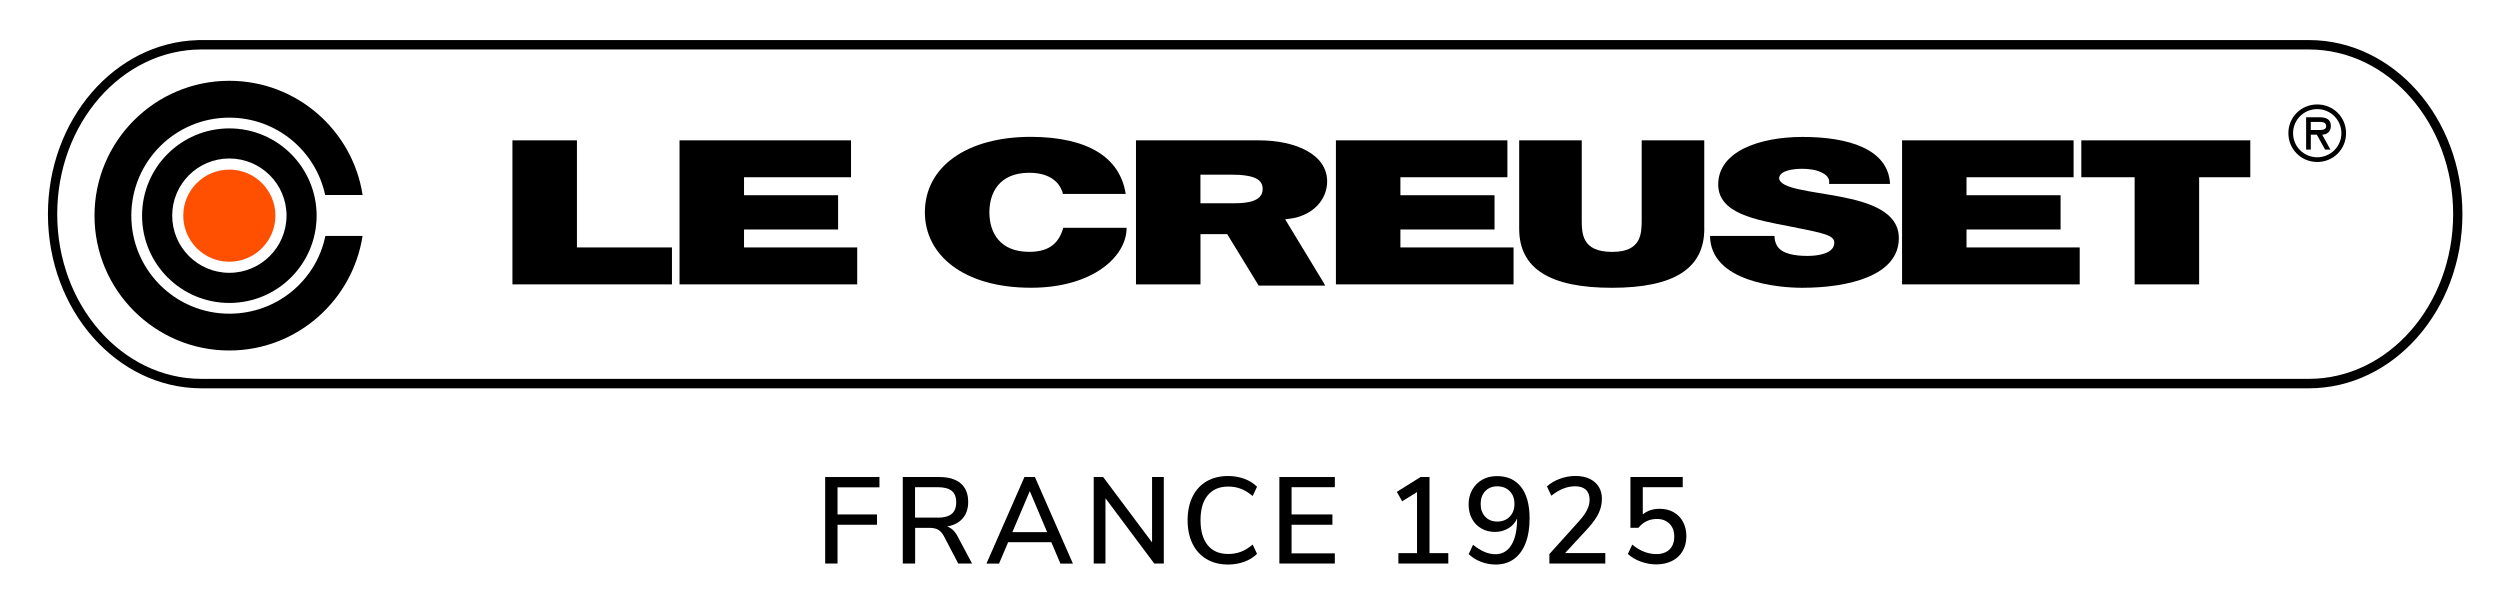
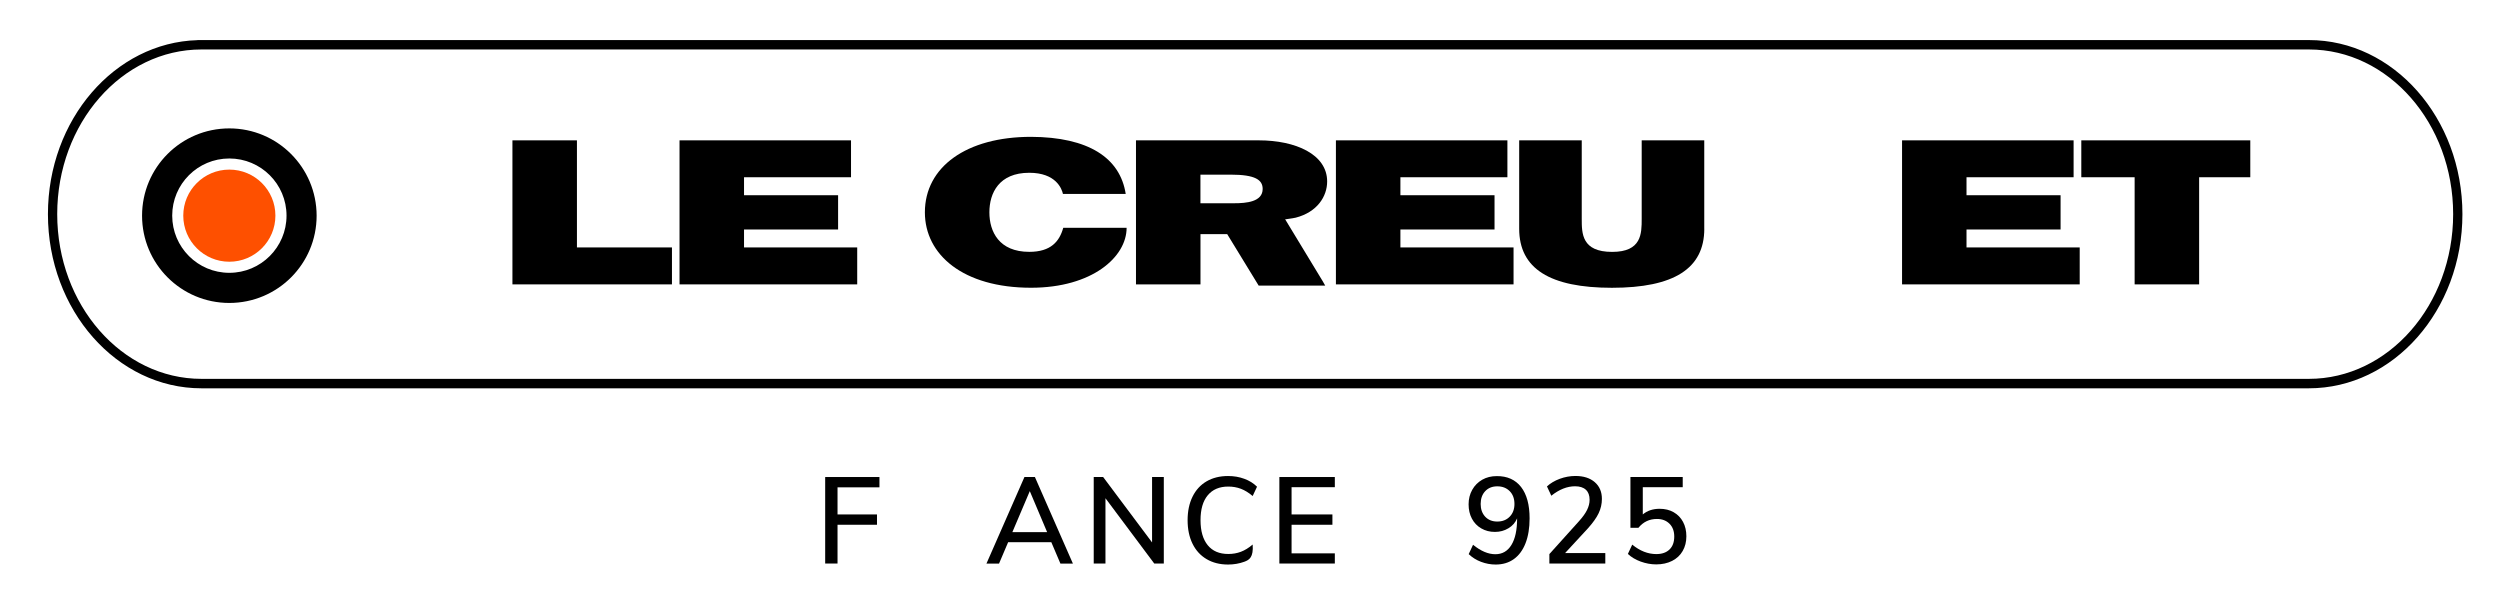
<svg xmlns="http://www.w3.org/2000/svg" width="260" height="62" viewBox="0 0 260 62" fill="none">
  <path d="M20.95 5.145C12.677 5.145 5.95 12.829 5.95 22.27C5.95 31.716 12.677 39.401 20.95 39.401H240.123C248.395 39.401 255.128 31.716 255.128 22.27C255.128 12.824 248.395 5.145 240.123 5.145H20.95ZM240.118 40.384H20.95C12.146 40.384 4.985 32.26 4.985 22.275C4.985 12.45 11.925 4.426 20.537 4.176V4.167H240.123C248.927 4.167 256.092 12.29 256.092 22.275C256.088 32.26 248.927 40.384 240.118 40.384Z" fill="black" />
-   <path d="M37.707 24.536C36.669 31.257 30.862 36.452 23.849 36.452C16.108 36.452 9.828 30.169 9.828 22.43C9.828 14.685 16.103 8.403 23.849 8.403C30.862 8.403 36.674 13.558 37.712 20.279H33.815C32.835 15.678 28.741 12.235 23.849 12.235C18.219 12.235 13.657 16.801 13.657 22.43C13.657 28.059 18.219 32.624 23.849 32.624C28.78 32.624 32.885 29.186 33.839 24.536H37.707Z" fill="black" />
  <path d="M23.849 27.22C26.497 27.22 28.642 25.07 28.642 22.425C28.642 19.78 26.502 17.639 23.849 17.639C21.211 17.639 19.06 19.78 19.06 22.425C19.06 25.07 21.206 27.22 23.849 27.22Z" fill="#FE5000" />
  <path d="M23.849 28.373C20.566 28.373 17.909 25.708 17.909 22.425C17.909 19.141 20.566 16.482 23.849 16.482C27.136 16.482 29.799 19.141 29.799 22.425C29.799 25.708 27.136 28.373 23.849 28.373ZM23.849 13.353C18.834 13.353 14.774 17.415 14.774 22.43C14.774 27.445 18.834 31.507 23.849 31.507C28.864 31.507 32.929 27.45 32.929 22.43C32.924 17.415 28.859 13.353 23.849 13.353Z" fill="black" />
-   <path d="M240.32 12.679V13.518H240.836C241.294 13.518 241.919 13.593 241.919 13.133C241.919 12.709 241.56 12.679 241.161 12.679H240.32ZM242.362 15.559H241.811L240.949 14.007H240.324V15.559H239.837V12.195H241.255C241.865 12.195 242.411 12.38 242.411 13.084C242.411 13.747 241.958 13.992 241.51 14.007L242.362 15.559ZM238.479 13.852C238.479 15.264 239.621 16.357 240.989 16.357C242.357 16.357 243.504 15.264 243.504 13.852C243.504 12.44 242.357 11.347 240.989 11.347C239.621 11.347 238.479 12.44 238.479 13.852ZM237.992 13.852C237.992 12.185 239.316 10.863 240.994 10.863C242.672 10.863 243.991 12.19 243.991 13.852C243.991 15.519 242.672 16.846 240.994 16.846C239.316 16.846 237.992 15.514 237.992 13.852Z" fill="black" />
  <path d="M53.293 14.596H60.001V25.733H69.883V29.576H53.293V14.596Z" fill="black" />
  <path d="M70.671 14.596H88.506V18.433H77.379V20.304H87.162V23.867H77.379V25.733H89.15V29.576H70.671V14.596Z" fill="black" />
  <path d="M138.935 14.596H156.77V18.433H145.642V20.304H155.431V23.867H145.642V25.733H157.409V29.576H138.935V14.596Z" fill="black" />
  <path d="M197.814 14.596H215.654V18.433H204.517V20.304H214.3V23.867H204.517V25.733H216.289V29.576H197.814V14.596Z" fill="black" />
  <path d="M110.548 20.174C110.43 19.63 109.82 17.969 107.044 17.969C103.905 17.969 102.896 20.064 102.896 22.085C102.896 24.096 103.905 26.192 107.044 26.192C109.298 26.192 110.184 25.104 110.578 23.692H117.168C117.168 26.716 113.6 29.925 107.226 29.925C100.184 29.925 96.188 26.507 96.188 22.081C96.188 17.36 100.514 14.231 107.226 14.231C113.201 14.256 116.493 16.412 117.074 20.169H110.548V20.174Z" fill="black" />
  <path d="M177.247 23.787C177.247 27.939 174.083 29.93 167.636 29.93C161.189 29.93 157.995 27.939 157.995 23.787V14.595H164.501V22.759C164.501 24.286 164.501 26.197 167.666 26.197C170.736 26.197 170.736 24.286 170.736 22.759V14.595H177.243V23.787H177.247Z" fill="black" />
-   <path d="M184.546 24.536C184.546 24.915 184.639 25.249 184.792 25.524C185.279 26.427 186.746 26.616 187.991 26.616C189.088 26.616 190.766 26.367 190.766 25.254C190.766 24.476 189.822 24.266 186.072 23.533C182.631 22.864 178.694 22.215 178.694 19.191C178.694 15.733 182.996 14.241 187.474 14.241C192.204 14.241 196.382 15.479 196.564 19.126H190.22C190.338 18.562 189.974 18.188 189.428 17.929C188.882 17.654 188.114 17.555 187.445 17.555C186.529 17.555 185.033 17.719 185.033 18.562C185.156 19.63 188.271 19.865 191.347 20.449C194.428 21.038 197.479 22.016 197.479 24.77C197.479 28.672 192.263 29.93 187.415 29.93C184.949 29.93 177.902 29.326 177.843 24.536H184.546Z" fill="black" />
  <path d="M222.002 18.433H216.456V14.596H234.03V18.433H228.71V29.576H222.002V18.433Z" fill="black" />
  <path d="M128.359 21.138H124.845V18.163H127.99C130.549 18.163 131.317 18.703 131.317 19.651C131.317 20.998 129.604 21.138 128.359 21.138ZM133.654 22.804L133.753 22.799C134.171 22.759 134.761 22.635 134.761 22.635C136.986 22.061 138.024 20.434 138.024 18.872C138.024 16.043 134.732 14.596 130.918 14.596H118.142V29.576H124.85V24.351H127.621H127.63L130.903 29.705H137.823L137.577 29.271L133.654 22.804Z" fill="black" />
  <path d="M85.819 49.61V58.607H87.103V54.575H91.207V53.502H87.103V50.683H91.463V49.61H85.819Z" fill="black" />
-   <path d="M97.517 53.837C98.171 53.837 98.658 53.707 98.973 53.448C99.288 53.188 99.446 52.784 99.446 52.24C99.446 51.696 99.288 51.297 98.978 51.047C98.668 50.798 98.181 50.668 97.517 50.668H95.164V53.832H97.517V53.837ZM101.094 58.607H99.657L98.147 55.723C97.979 55.419 97.777 55.204 97.546 55.079C97.315 54.955 97.01 54.895 96.636 54.895H95.174V58.607H93.889V49.61H97.669C98.653 49.61 99.401 49.83 99.918 50.274C100.435 50.718 100.691 51.362 100.691 52.215C100.691 52.904 100.499 53.473 100.12 53.912C99.736 54.356 99.195 54.635 98.491 54.755C98.929 54.89 99.288 55.224 99.574 55.753L101.094 58.607Z" fill="black" />
  <path d="M107.099 51.077L108.9 55.339H105.287L107.099 51.077ZM106.542 49.61L102.591 58.612H103.9L104.845 56.392H109.338L110.283 58.612H111.582L107.63 49.61H106.542Z" fill="black" />
  <path d="M119.815 49.61V56.412L114.727 49.61H113.747V58.607H114.968V51.816L120.042 58.607H121.036V49.61H119.815Z" fill="black" />
-   <path d="M125.485 58.148C124.85 57.774 124.363 57.24 124.023 56.547C123.683 55.853 123.511 55.039 123.511 54.101C123.511 53.163 123.683 52.35 124.023 51.656C124.363 50.963 124.85 50.429 125.485 50.059C126.12 49.69 126.863 49.506 127.719 49.506C128.324 49.506 128.885 49.6 129.407 49.795C129.929 49.985 130.367 50.259 130.731 50.618L130.278 51.586C129.865 51.237 129.456 50.988 129.053 50.833C128.644 50.678 128.206 50.603 127.739 50.603C126.813 50.603 126.105 50.908 125.603 51.512C125.101 52.115 124.855 52.979 124.855 54.101C124.855 55.224 125.106 56.092 125.603 56.701C126.1 57.31 126.813 57.614 127.739 57.614C128.211 57.614 128.649 57.539 129.053 57.385C129.461 57.23 129.87 56.981 130.278 56.631L130.731 57.599C130.372 57.959 129.929 58.233 129.407 58.423C128.885 58.612 128.324 58.712 127.719 58.712C126.863 58.712 126.115 58.523 125.485 58.148Z" fill="black" />
+   <path d="M125.485 58.148C124.85 57.774 124.363 57.24 124.023 56.547C123.683 55.853 123.511 55.039 123.511 54.101C123.511 53.163 123.683 52.35 124.023 51.656C124.363 50.963 124.85 50.429 125.485 50.059C126.12 49.69 126.863 49.506 127.719 49.506C128.324 49.506 128.885 49.6 129.407 49.795C129.929 49.985 130.367 50.259 130.731 50.618L130.278 51.586C129.865 51.237 129.456 50.988 129.053 50.833C128.644 50.678 128.206 50.603 127.739 50.603C126.813 50.603 126.105 50.908 125.603 51.512C125.101 52.115 124.855 52.979 124.855 54.101C124.855 55.224 125.106 56.092 125.603 56.701C126.1 57.31 126.813 57.614 127.739 57.614C128.211 57.614 128.649 57.539 129.053 57.385C129.461 57.23 129.87 56.981 130.278 56.631C130.372 57.959 129.929 58.233 129.407 58.423C128.885 58.612 128.324 58.712 127.719 58.712C126.863 58.712 126.115 58.523 125.485 58.148Z" fill="black" />
  <path d="M133.054 49.61V58.607H138.822V57.549H134.323V54.575H138.571V53.502H134.323V50.668H138.822V49.61H133.054Z" fill="black" />
-   <path d="M147.739 49.61L145.269 51.152L145.825 52.135L147.37 51.177V57.525H145.431V58.607H150.623V57.525H148.669V49.61H147.739Z" fill="black" />
  <path d="M157.006 53.737C157.336 53.403 157.503 52.958 157.503 52.414C157.503 51.861 157.341 51.416 157.011 51.082C156.681 50.748 156.253 50.578 155.717 50.578C155.195 50.578 154.777 50.748 154.462 51.082C154.147 51.416 153.989 51.861 153.989 52.414C153.989 52.958 154.147 53.398 154.462 53.737C154.777 54.071 155.195 54.241 155.717 54.241C156.243 54.241 156.676 54.076 157.006 53.737ZM158.192 50.648C158.783 51.411 159.078 52.499 159.078 53.911C159.078 54.914 158.935 55.778 158.655 56.496C158.374 57.215 157.971 57.764 157.444 58.143C156.917 58.522 156.287 58.712 155.549 58.712C155.028 58.712 154.521 58.617 154.033 58.432C153.541 58.248 153.113 57.978 152.744 57.629L153.197 56.656C154.004 57.31 154.772 57.639 155.515 57.639C156.238 57.639 156.794 57.32 157.188 56.676C157.582 56.032 157.779 55.119 157.779 53.937V53.911C157.597 54.346 157.296 54.69 156.878 54.939C156.465 55.189 155.997 55.319 155.475 55.319C154.944 55.319 154.471 55.199 154.053 54.954C153.63 54.71 153.31 54.376 153.079 53.941C152.847 53.507 152.734 53.008 152.734 52.449C152.734 51.886 152.862 51.382 153.113 50.938C153.364 50.488 153.714 50.144 154.152 49.89C154.595 49.64 155.092 49.515 155.658 49.515C156.755 49.505 157.601 49.89 158.192 50.648Z" fill="black" />
  <path d="M166.952 57.524V58.607H161.135V57.624L164.196 54.226C164.59 53.792 164.875 53.398 165.052 53.038C165.23 52.679 165.318 52.33 165.318 51.98C165.318 51.521 165.19 51.172 164.929 50.933C164.669 50.693 164.295 50.573 163.807 50.573C162.976 50.573 162.154 50.903 161.337 51.556L160.884 50.588C161.238 50.259 161.681 49.995 162.218 49.795C162.754 49.6 163.296 49.501 163.842 49.501C164.688 49.501 165.362 49.715 165.855 50.144C166.352 50.573 166.598 51.157 166.598 51.886C166.598 52.405 166.485 52.899 166.263 53.368C166.042 53.837 165.668 54.361 165.151 54.94L162.769 57.519H166.952V57.524Z" fill="black" />
  <path d="M174.063 53.273C174.482 53.513 174.807 53.847 175.038 54.281C175.269 54.715 175.382 55.214 175.382 55.773C175.382 56.352 175.254 56.861 174.998 57.305C174.743 57.749 174.378 58.088 173.901 58.333C173.429 58.572 172.872 58.697 172.247 58.697C171.701 58.697 171.16 58.597 170.628 58.403C170.097 58.208 169.654 57.944 169.3 57.609L169.752 56.641C170.55 57.295 171.386 57.624 172.257 57.624C172.843 57.624 173.301 57.465 173.63 57.145C173.96 56.826 174.122 56.377 174.122 55.798C174.122 55.244 173.96 54.8 173.63 54.471C173.301 54.141 172.868 53.972 172.321 53.972C171.539 53.972 170.899 54.276 170.397 54.89H169.565V49.61H175.003V50.668H170.85V53.502C171.312 53.113 171.893 52.914 172.597 52.914C173.158 52.914 173.645 53.033 174.063 53.273Z" fill="black" />
</svg>